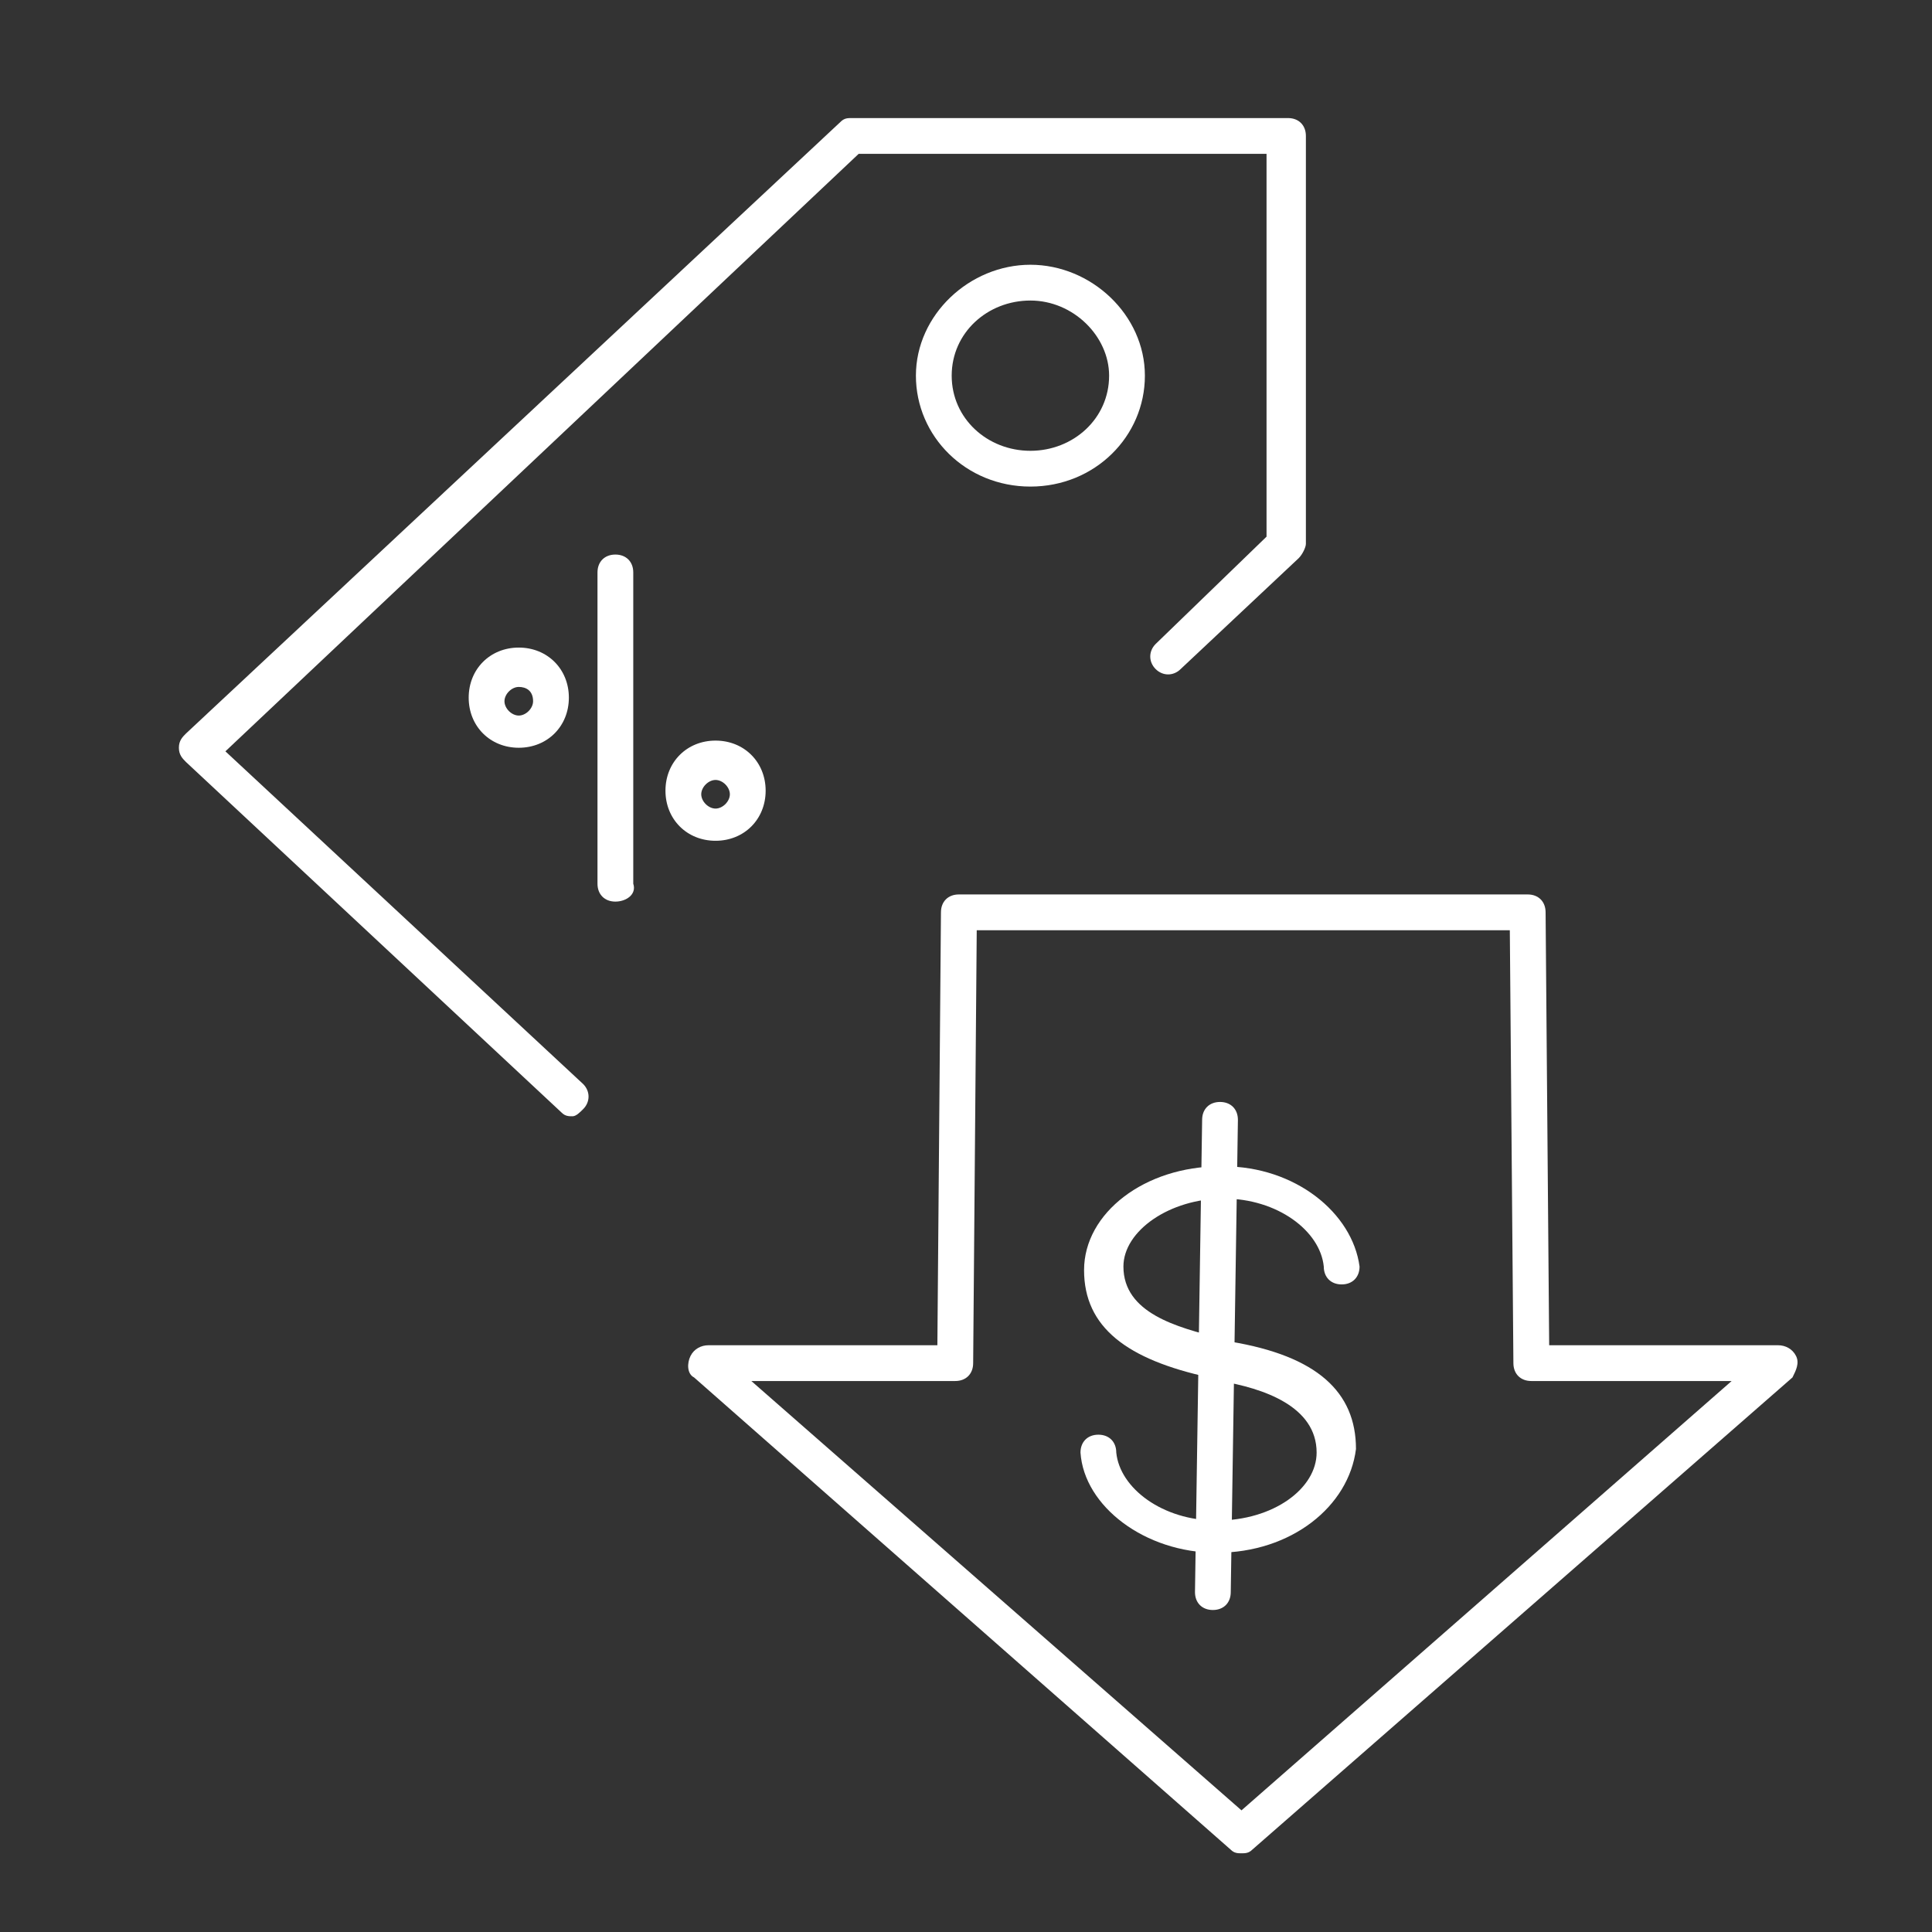
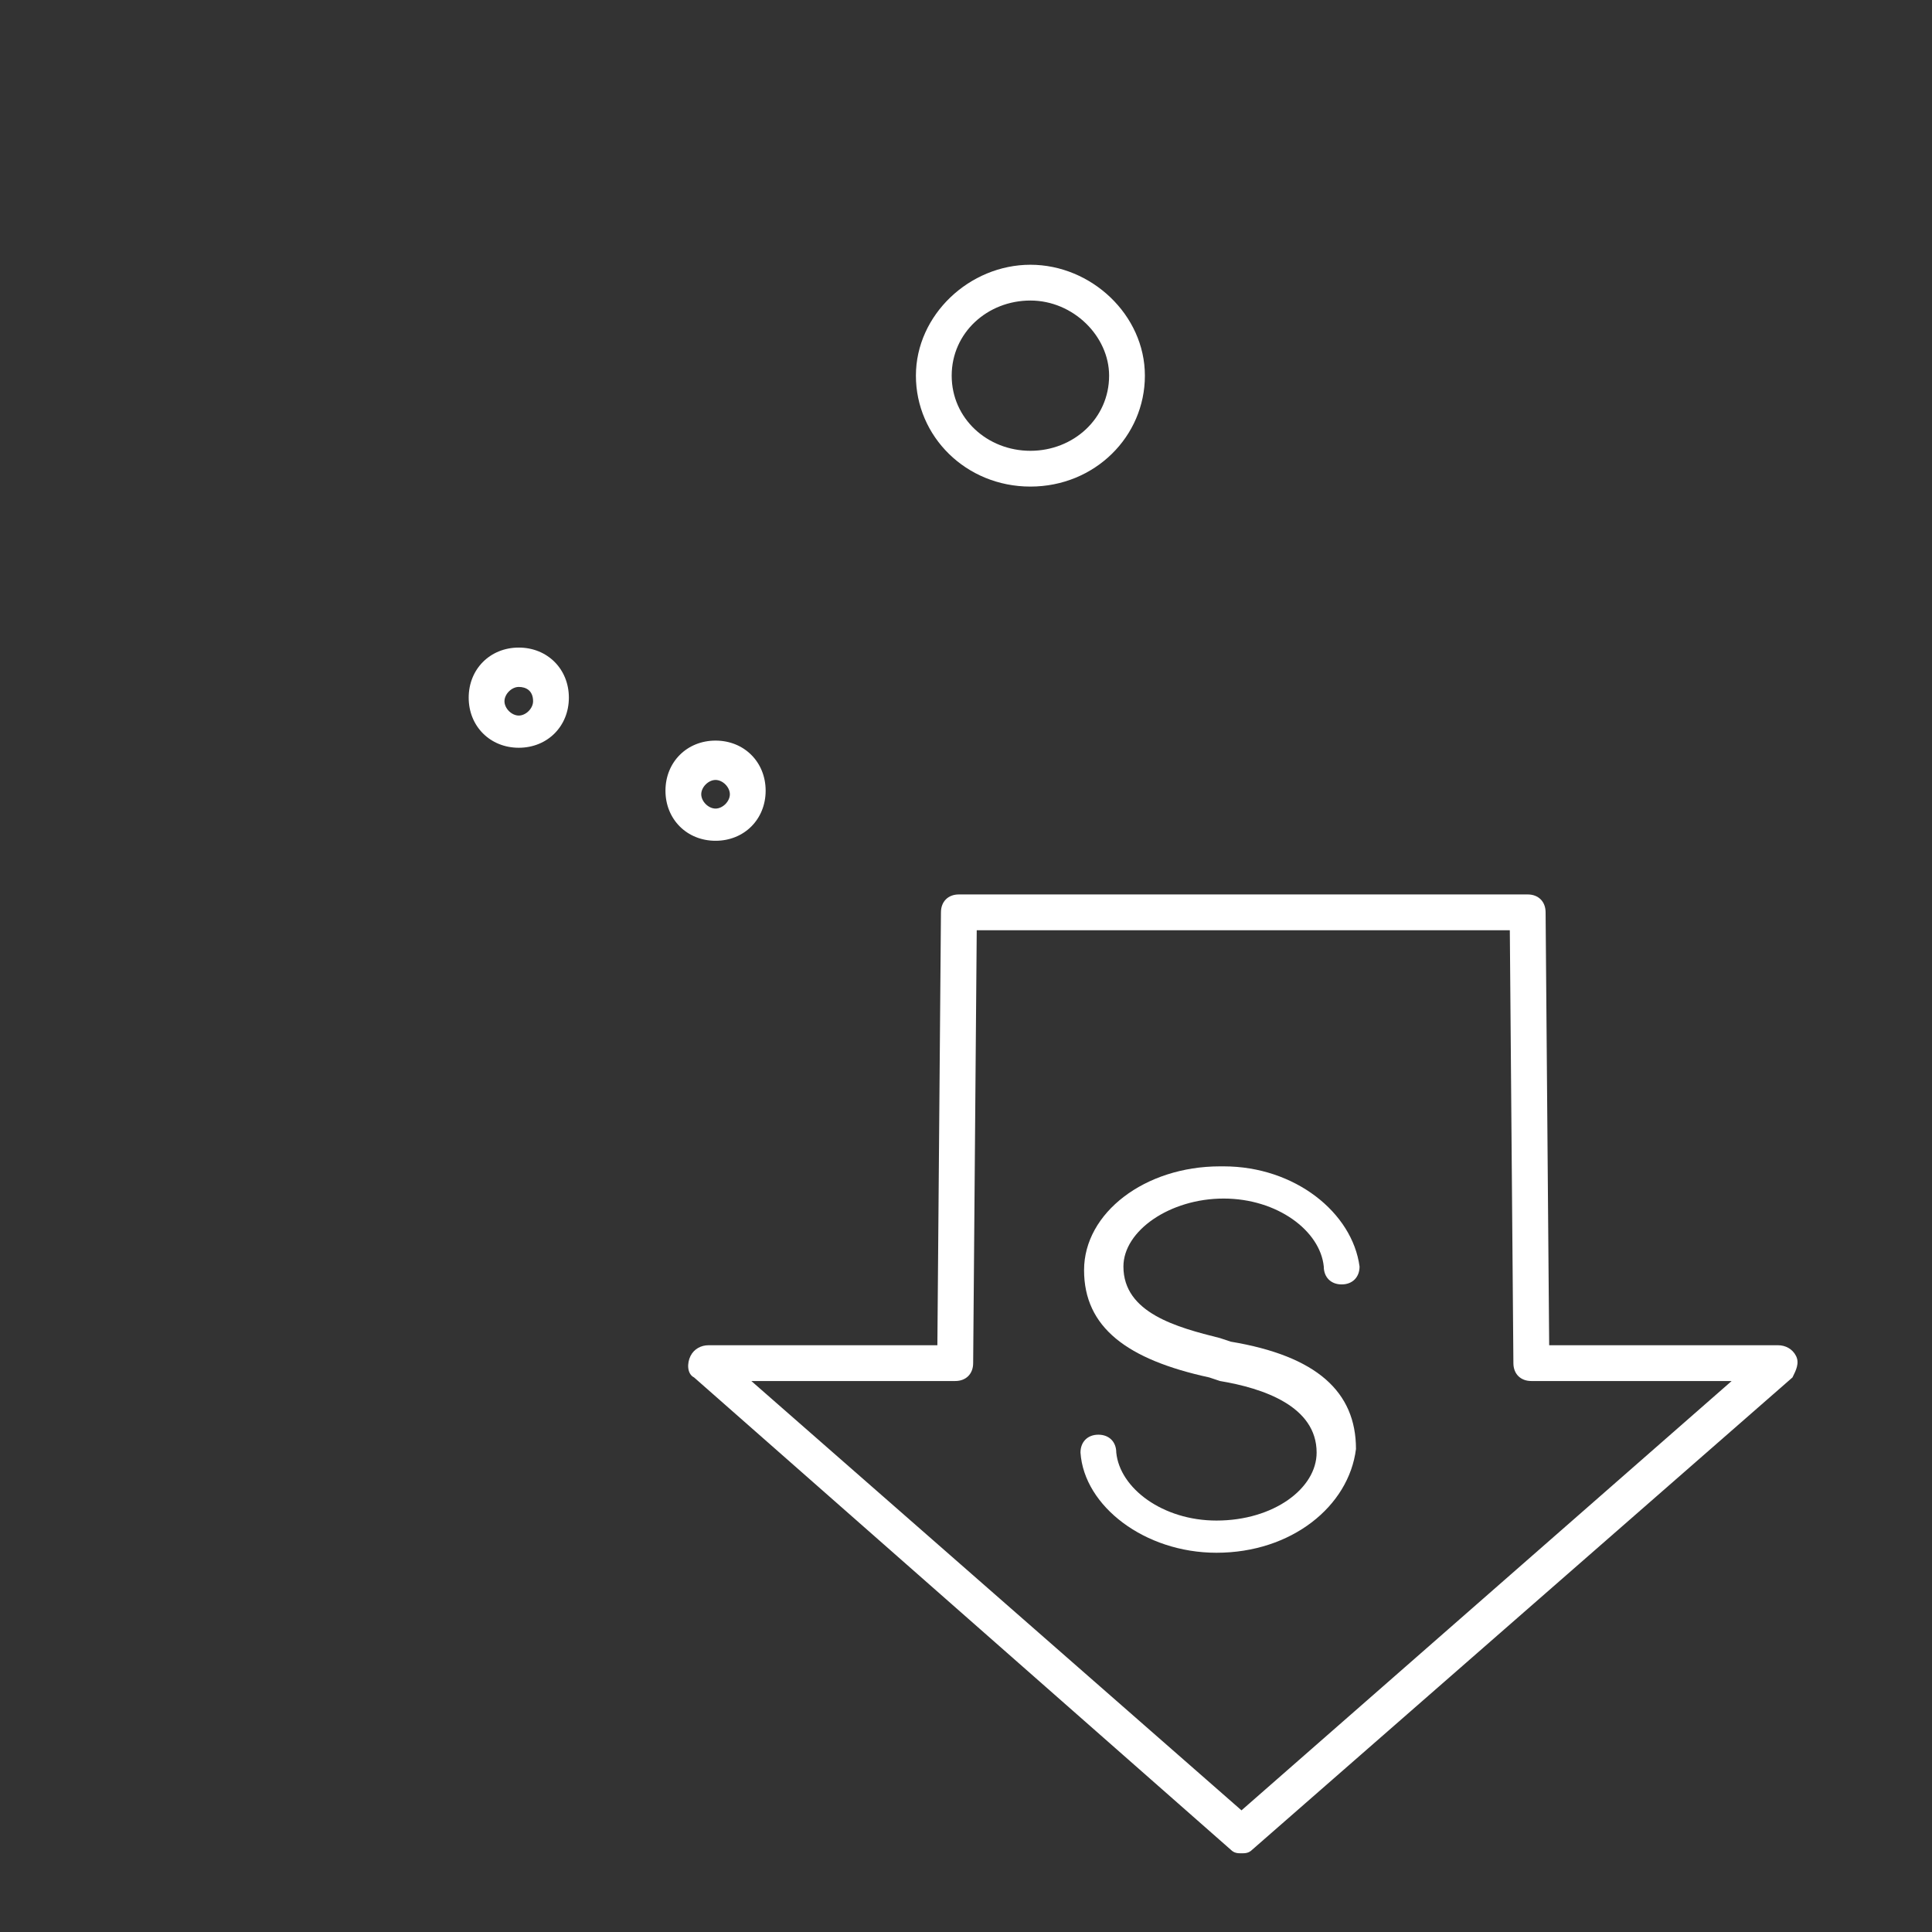
<svg xmlns="http://www.w3.org/2000/svg" version="1.1" id="Layer_1" x="0px" y="0px" viewBox="0 0 54 54" style="enable-background:new 0 0 54 54;" xml:space="preserve">
  <rect x="0" y="0" width="54" height="54" fill="#333333" stroke="none" />
  <style type="text/css">
	.st0{fill:none;}
	.st1{fill:#FFFFFF;}
</style>
  <rect class="st0" width="54" height="54" />
  <g>
    <path class="st1" d="M34.7,51.8c-0.1,0-0.2,0-0.3-0.1l-15-13.2c-0.2-0.1-0.2-0.4-0.1-0.6s0.3-0.3,0.5-0.3h6.4l0.1-12.1   c0-0.3,0.2-0.5,0.5-0.5h15.9c0.3,0,0.5,0.2,0.5,0.5l0.1,12.1h6.4c0.2,0,0.4,0.1,0.5,0.3s0,0.4-0.1,0.6L35,51.7   C34.9,51.8,34.8,51.8,34.7,51.8z M21,38.6l13.7,12l13.7-12h-5.6c-0.3,0-0.5-0.2-0.5-0.5L42.2,26H27.3l-0.1,12.1   c0,0.3-0.2,0.5-0.5,0.5H21z" />
    <path class="st1" d="M34,43.4C34,43.4,34,43.4,34,43.4c-2,0-3.7-1.3-3.8-2.8c0-0.3,0.2-0.5,0.5-0.5c0.3,0,0.5,0.2,0.5,0.5   c0.1,1,1.3,1.9,2.8,1.9c1.6,0,2.8-0.9,2.8-1.9c0-1.3-1.5-1.8-2.7-2l-0.3-0.1c-2.3-0.5-3.5-1.4-3.5-3c0-1.6,1.7-2.9,3.8-2.9   c0,0,0,0,0.1,0c2,0,3.6,1.3,3.8,2.8c0,0.3-0.2,0.5-0.5,0.5c-0.3,0-0.5-0.2-0.5-0.5c-0.1-1-1.3-1.9-2.8-1.9c-1.5,0-2.8,0.9-2.8,1.9   c0,1.3,1.5,1.7,2.7,2l0.3,0.1c2.4,0.4,3.5,1.4,3.5,3C37.7,42.1,36.1,43.4,34,43.4z" />
-     <path class="st1" d="M33.9,45C33.9,45,33.9,45,33.9,45c-0.3,0-0.5-0.2-0.5-0.5l0.2-13.2c0-0.3,0.2-0.5,0.5-0.5c0,0,0,0,0,0   c0.3,0,0.5,0.2,0.5,0.5l-0.2,13.2C34.4,44.8,34.2,45,33.9,45z" />
    <g>
-       <path class="st1" d="M16,31.2c-0.1,0-0.2,0-0.3-0.1L5.2,21.3c-0.1-0.1-0.2-0.2-0.2-0.4s0.1-0.3,0.2-0.4L23.5,3.4    c0.1-0.1,0.2-0.1,0.3-0.1H36c0.3,0,0.5,0.2,0.5,0.5v11.4c0,0.1-0.1,0.3-0.2,0.4L33,18.7c-0.2,0.2-0.5,0.2-0.7,0    c-0.2-0.2-0.2-0.5,0-0.7l3.1-3V4.3H24L6.3,21l10,9.3c0.2,0.2,0.2,0.5,0,0.7C16.2,31.1,16.1,31.2,16,31.2z" />
-       <path class="st1" d="M17.2,25.2c-0.3,0-0.5-0.2-0.5-0.5v-8.7c0-0.3,0.2-0.5,0.5-0.5s0.5,0.2,0.5,0.5v8.7    C17.8,25,17.5,25.2,17.2,25.2z" />
      <path class="st1" d="M20,23.5c-0.8,0-1.4-0.6-1.4-1.4s0.6-1.4,1.4-1.4s1.4,0.6,1.4,1.4S20.8,23.5,20,23.5z M20,21.8    c-0.2,0-0.4,0.2-0.4,0.4s0.2,0.4,0.4,0.4s0.4-0.2,0.4-0.4S20.2,21.8,20,21.8z" />
      <path class="st1" d="M14.5,20.9c-0.8,0-1.4-0.6-1.4-1.4s0.6-1.4,1.4-1.4s1.4,0.6,1.4,1.4S15.3,20.9,14.5,20.9z M14.5,19.2    c-0.2,0-0.4,0.2-0.4,0.4c0,0.2,0.2,0.4,0.4,0.4s0.4-0.2,0.4-0.4C14.9,19.3,14.7,19.2,14.5,19.2z" />
      <path class="st1" d="M28.8,13.6c-1.8,0-3.2-1.4-3.2-3.1c0-1.7,1.5-3.1,3.2-3.1S32,8.8,32,10.5C32,12.2,30.6,13.6,28.8,13.6z     M28.8,8.4c-1.2,0-2.2,0.9-2.2,2.1c0,1.2,1,2.1,2.2,2.1c1.2,0,2.2-0.9,2.2-2.1C31,9.4,30,8.4,28.8,8.4z" />
    </g>
  </g>
</svg>